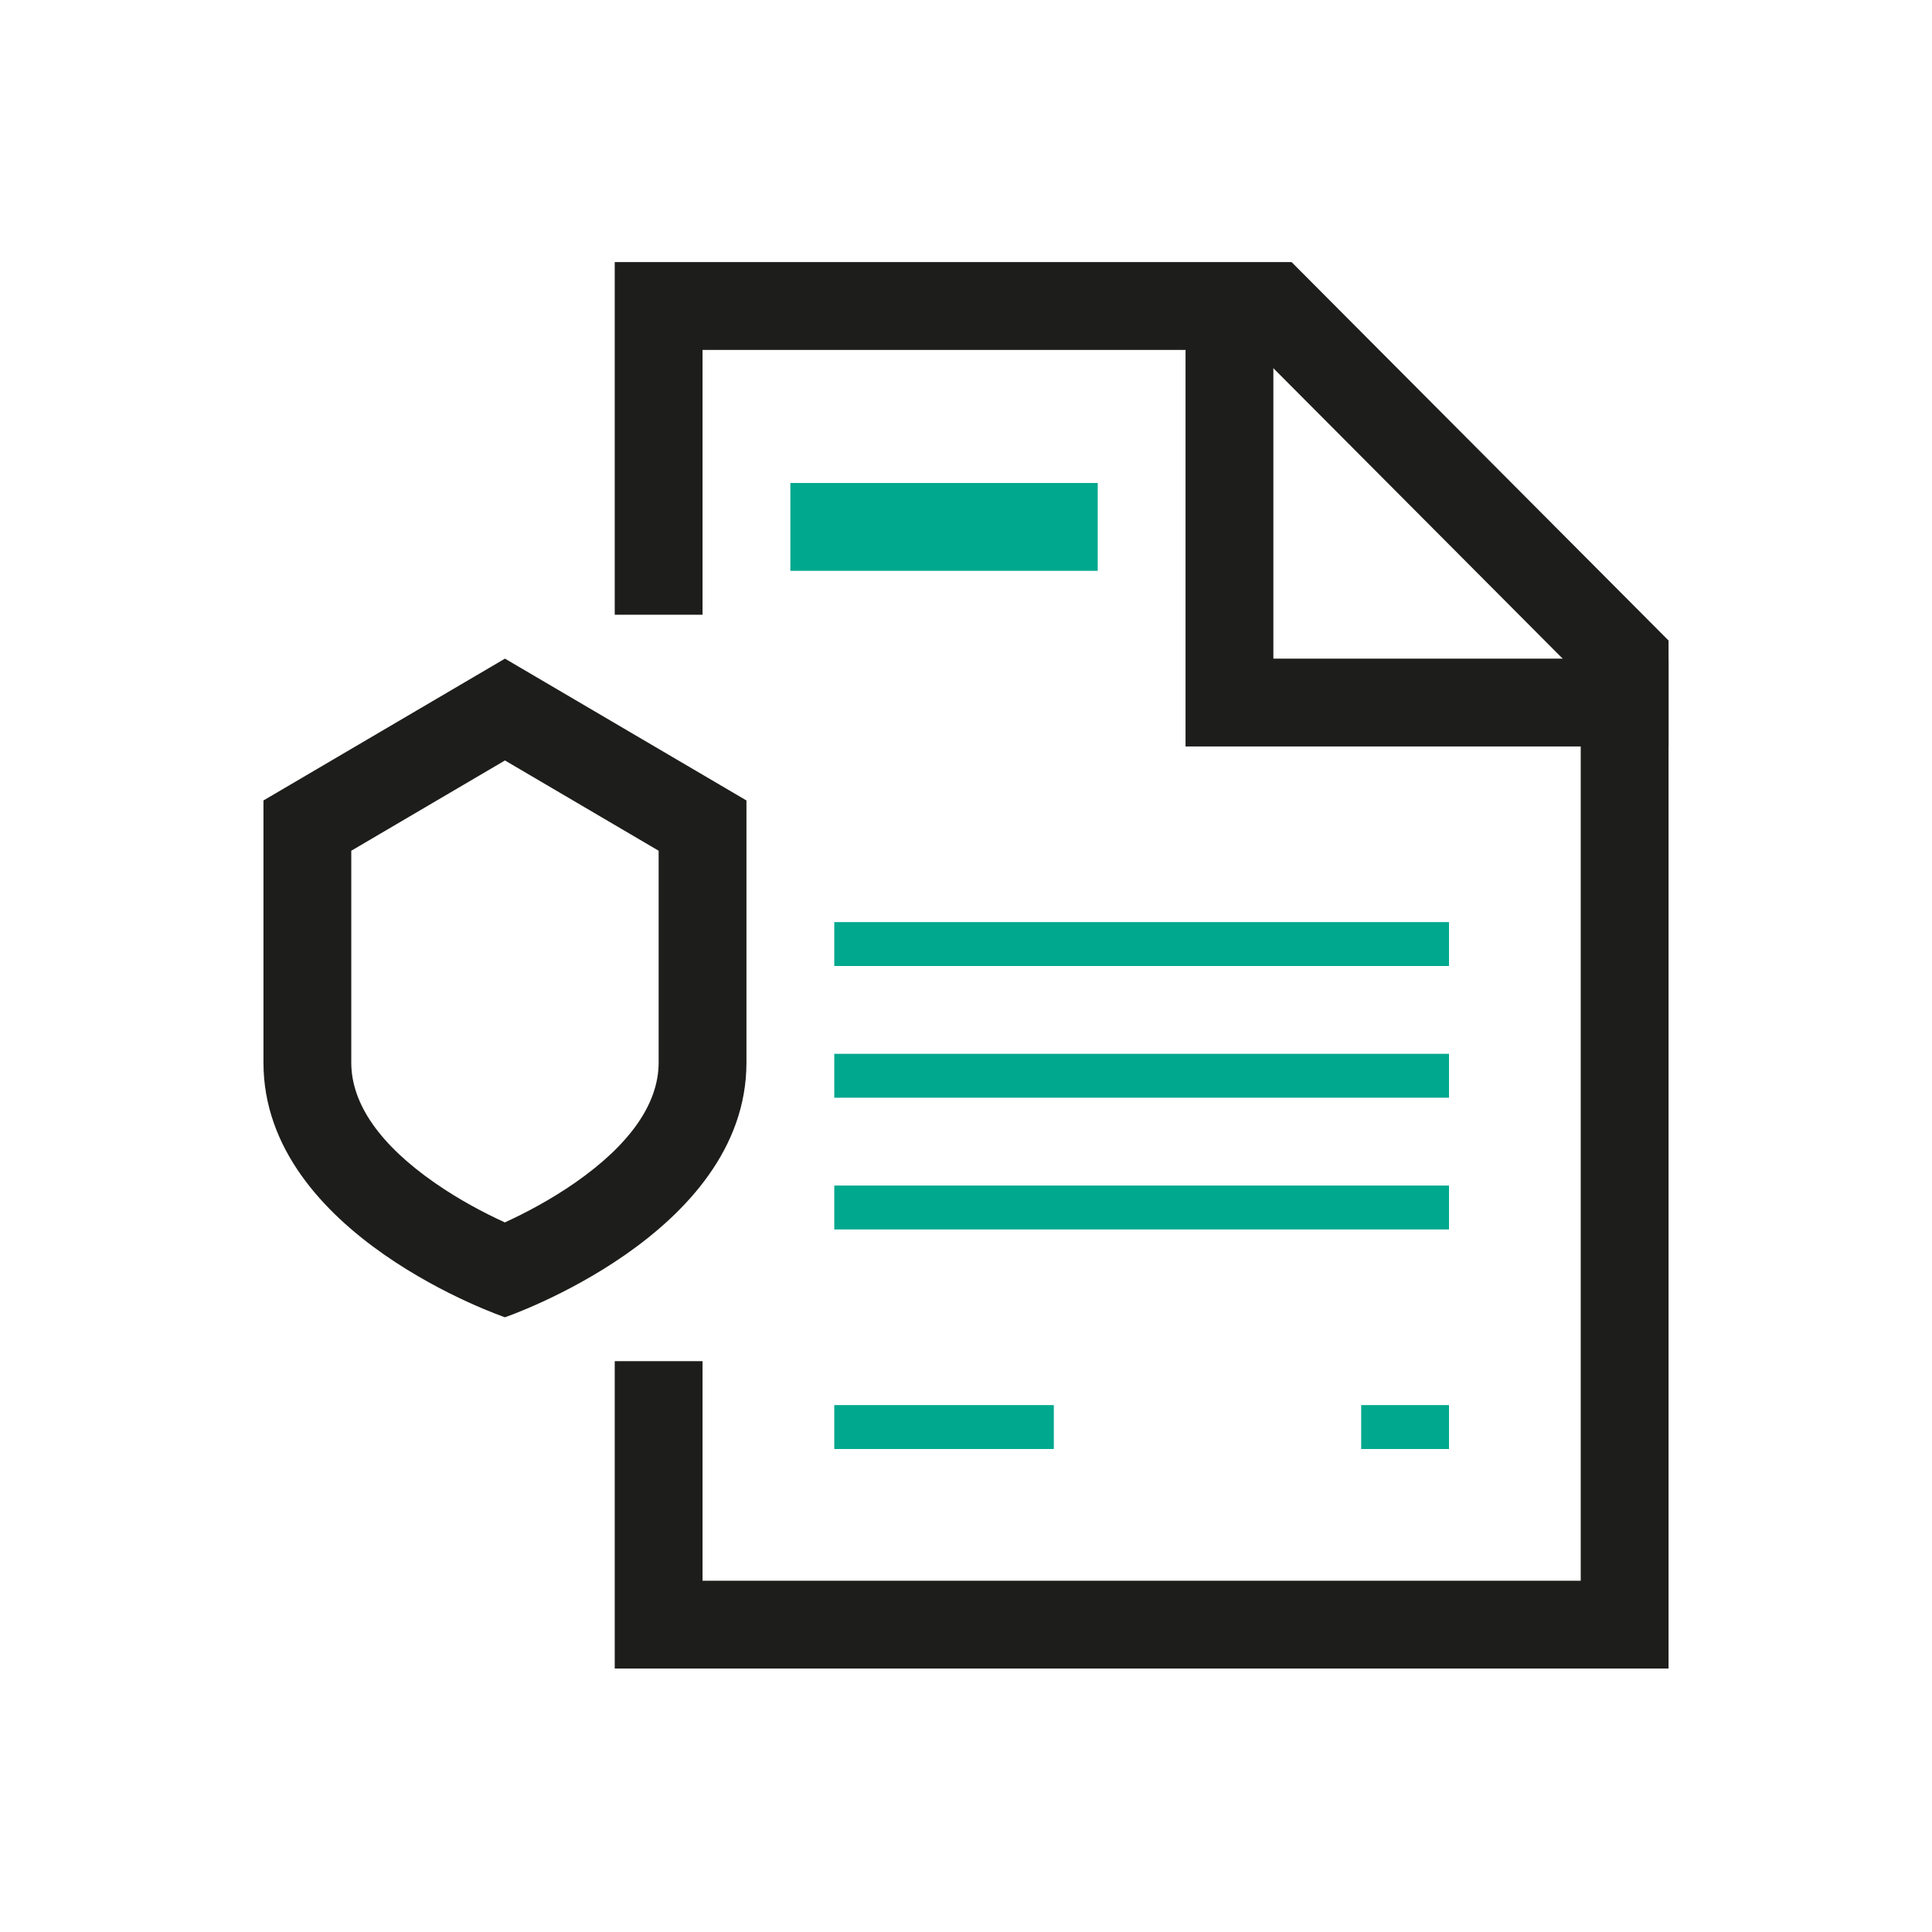
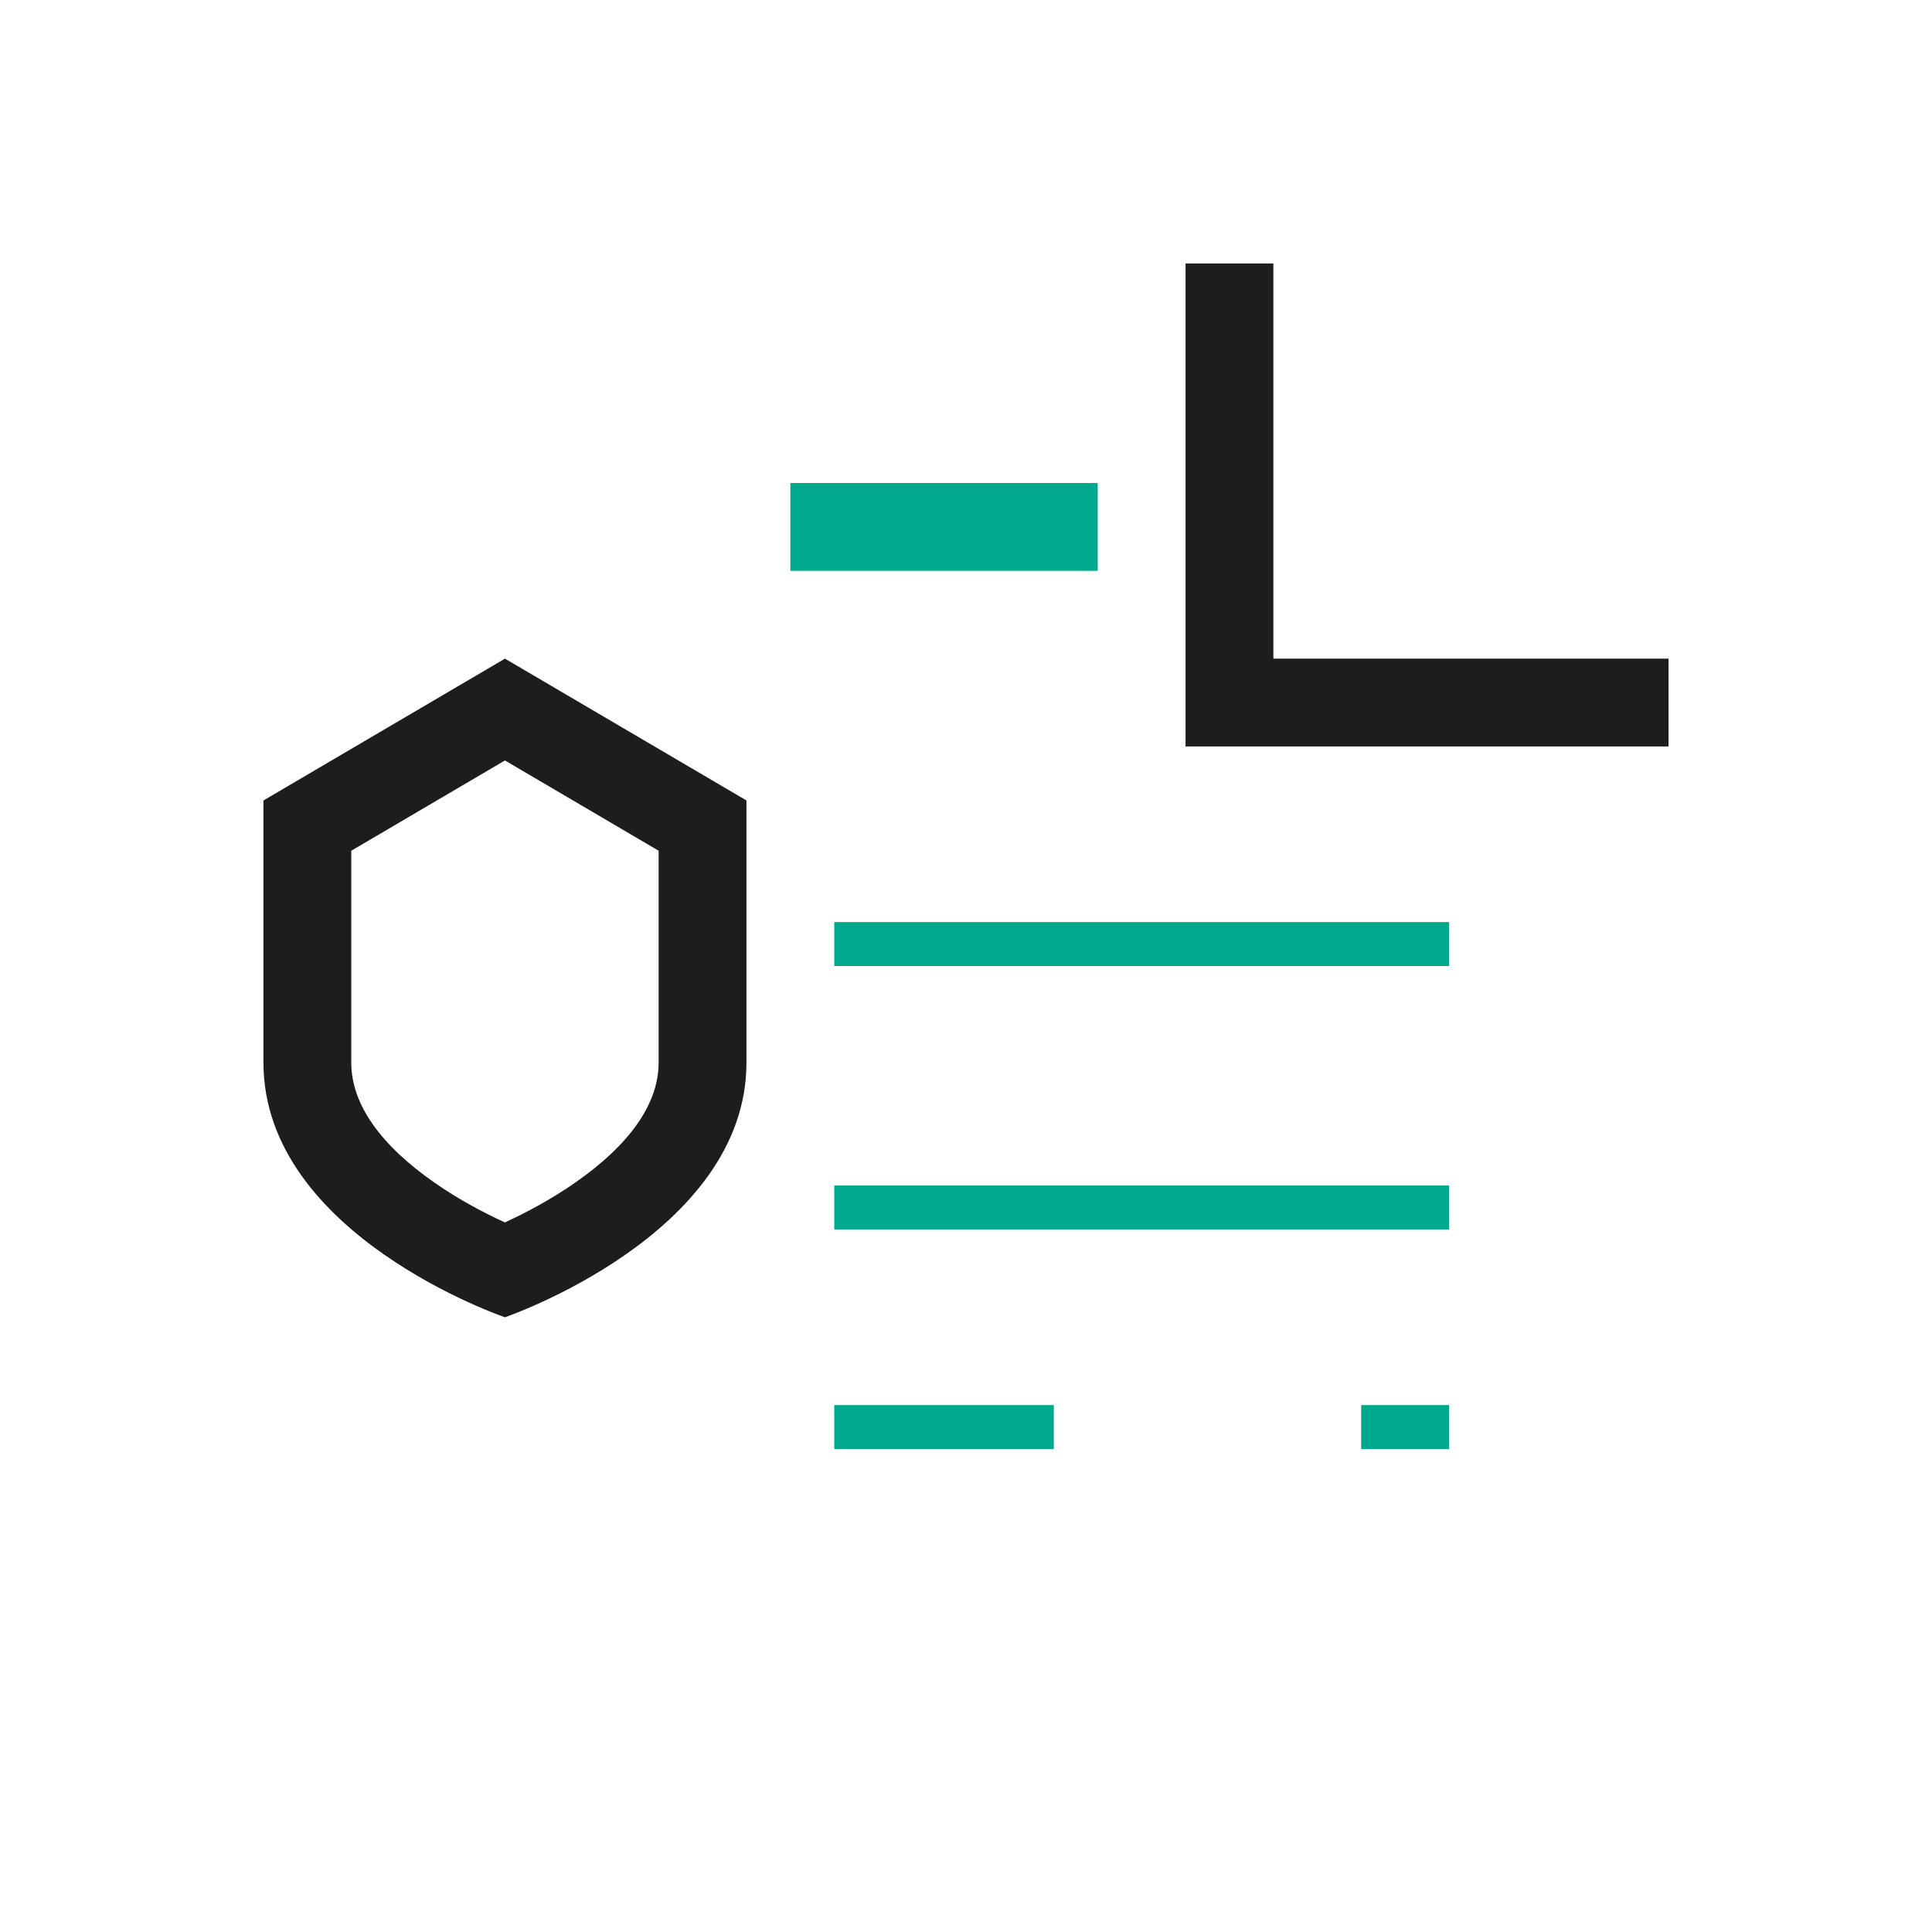
<svg xmlns="http://www.w3.org/2000/svg" width="24" height="24" viewBox="0 0 44 44" fill="none">
-   <path fill-rule="evenodd" clip-rule="evenodd" d="M14 5.969H29.415L38 14.587V38H14V31H16V36H36V15.413L28.585 7.969H16V14H14V5.969Z" fill="#1D1D1B" />
  <path fill-rule="evenodd" clip-rule="evenodd" d="M27 6H29V15H38V17H27V6Z" fill="#1D1D1B" />
  <path fill-rule="evenodd" clip-rule="evenodd" d="M25 13H18V11H25V13Z" fill="#00A88E" />
  <path fill-rule="evenodd" clip-rule="evenodd" d="M33 22H19V21H33V22Z" fill="#00A88E" />
-   <path fill-rule="evenodd" clip-rule="evenodd" d="M33 25H19V24H33V25Z" fill="#00A88E" />
  <path fill-rule="evenodd" clip-rule="evenodd" d="M33 28H19V27H33V28Z" fill="#00A88E" />
  <path fill-rule="evenodd" clip-rule="evenodd" d="M24 33H19V32H24V33Z" fill="#00A88E" />
  <path fill-rule="evenodd" clip-rule="evenodd" d="M33 33H31V32H33V33Z" fill="#00A88E" />
  <path fill-rule="evenodd" clip-rule="evenodd" d="M12.148 28.108C12.149 28.108 12.15 28.108 12.15 28.108H12.149L12.148 28.108H12.148ZM11.498 27.84C11.491 27.836 11.483 27.832 11.475 27.829C11.033 27.626 10.456 27.325 9.894 26.933C8.679 26.086 8 25.158 8 24.2V19.375L11.5 17.319L15 19.375V24.2C15 25.152 14.322 26.081 13.105 26.93C12.542 27.323 11.966 27.624 11.523 27.828C11.515 27.832 11.507 27.836 11.498 27.84ZM17 18.23V24.2C17 28.12 11.5 30 11.5 30C11.5 30 6 28.13 6 24.2V18.23L11.5 15L17 18.23ZM10.85 28.109L10.849 28.109L10.848 28.109C10.847 28.11 10.848 28.109 10.85 28.109Z" fill="#1D1D1B" />
</svg>